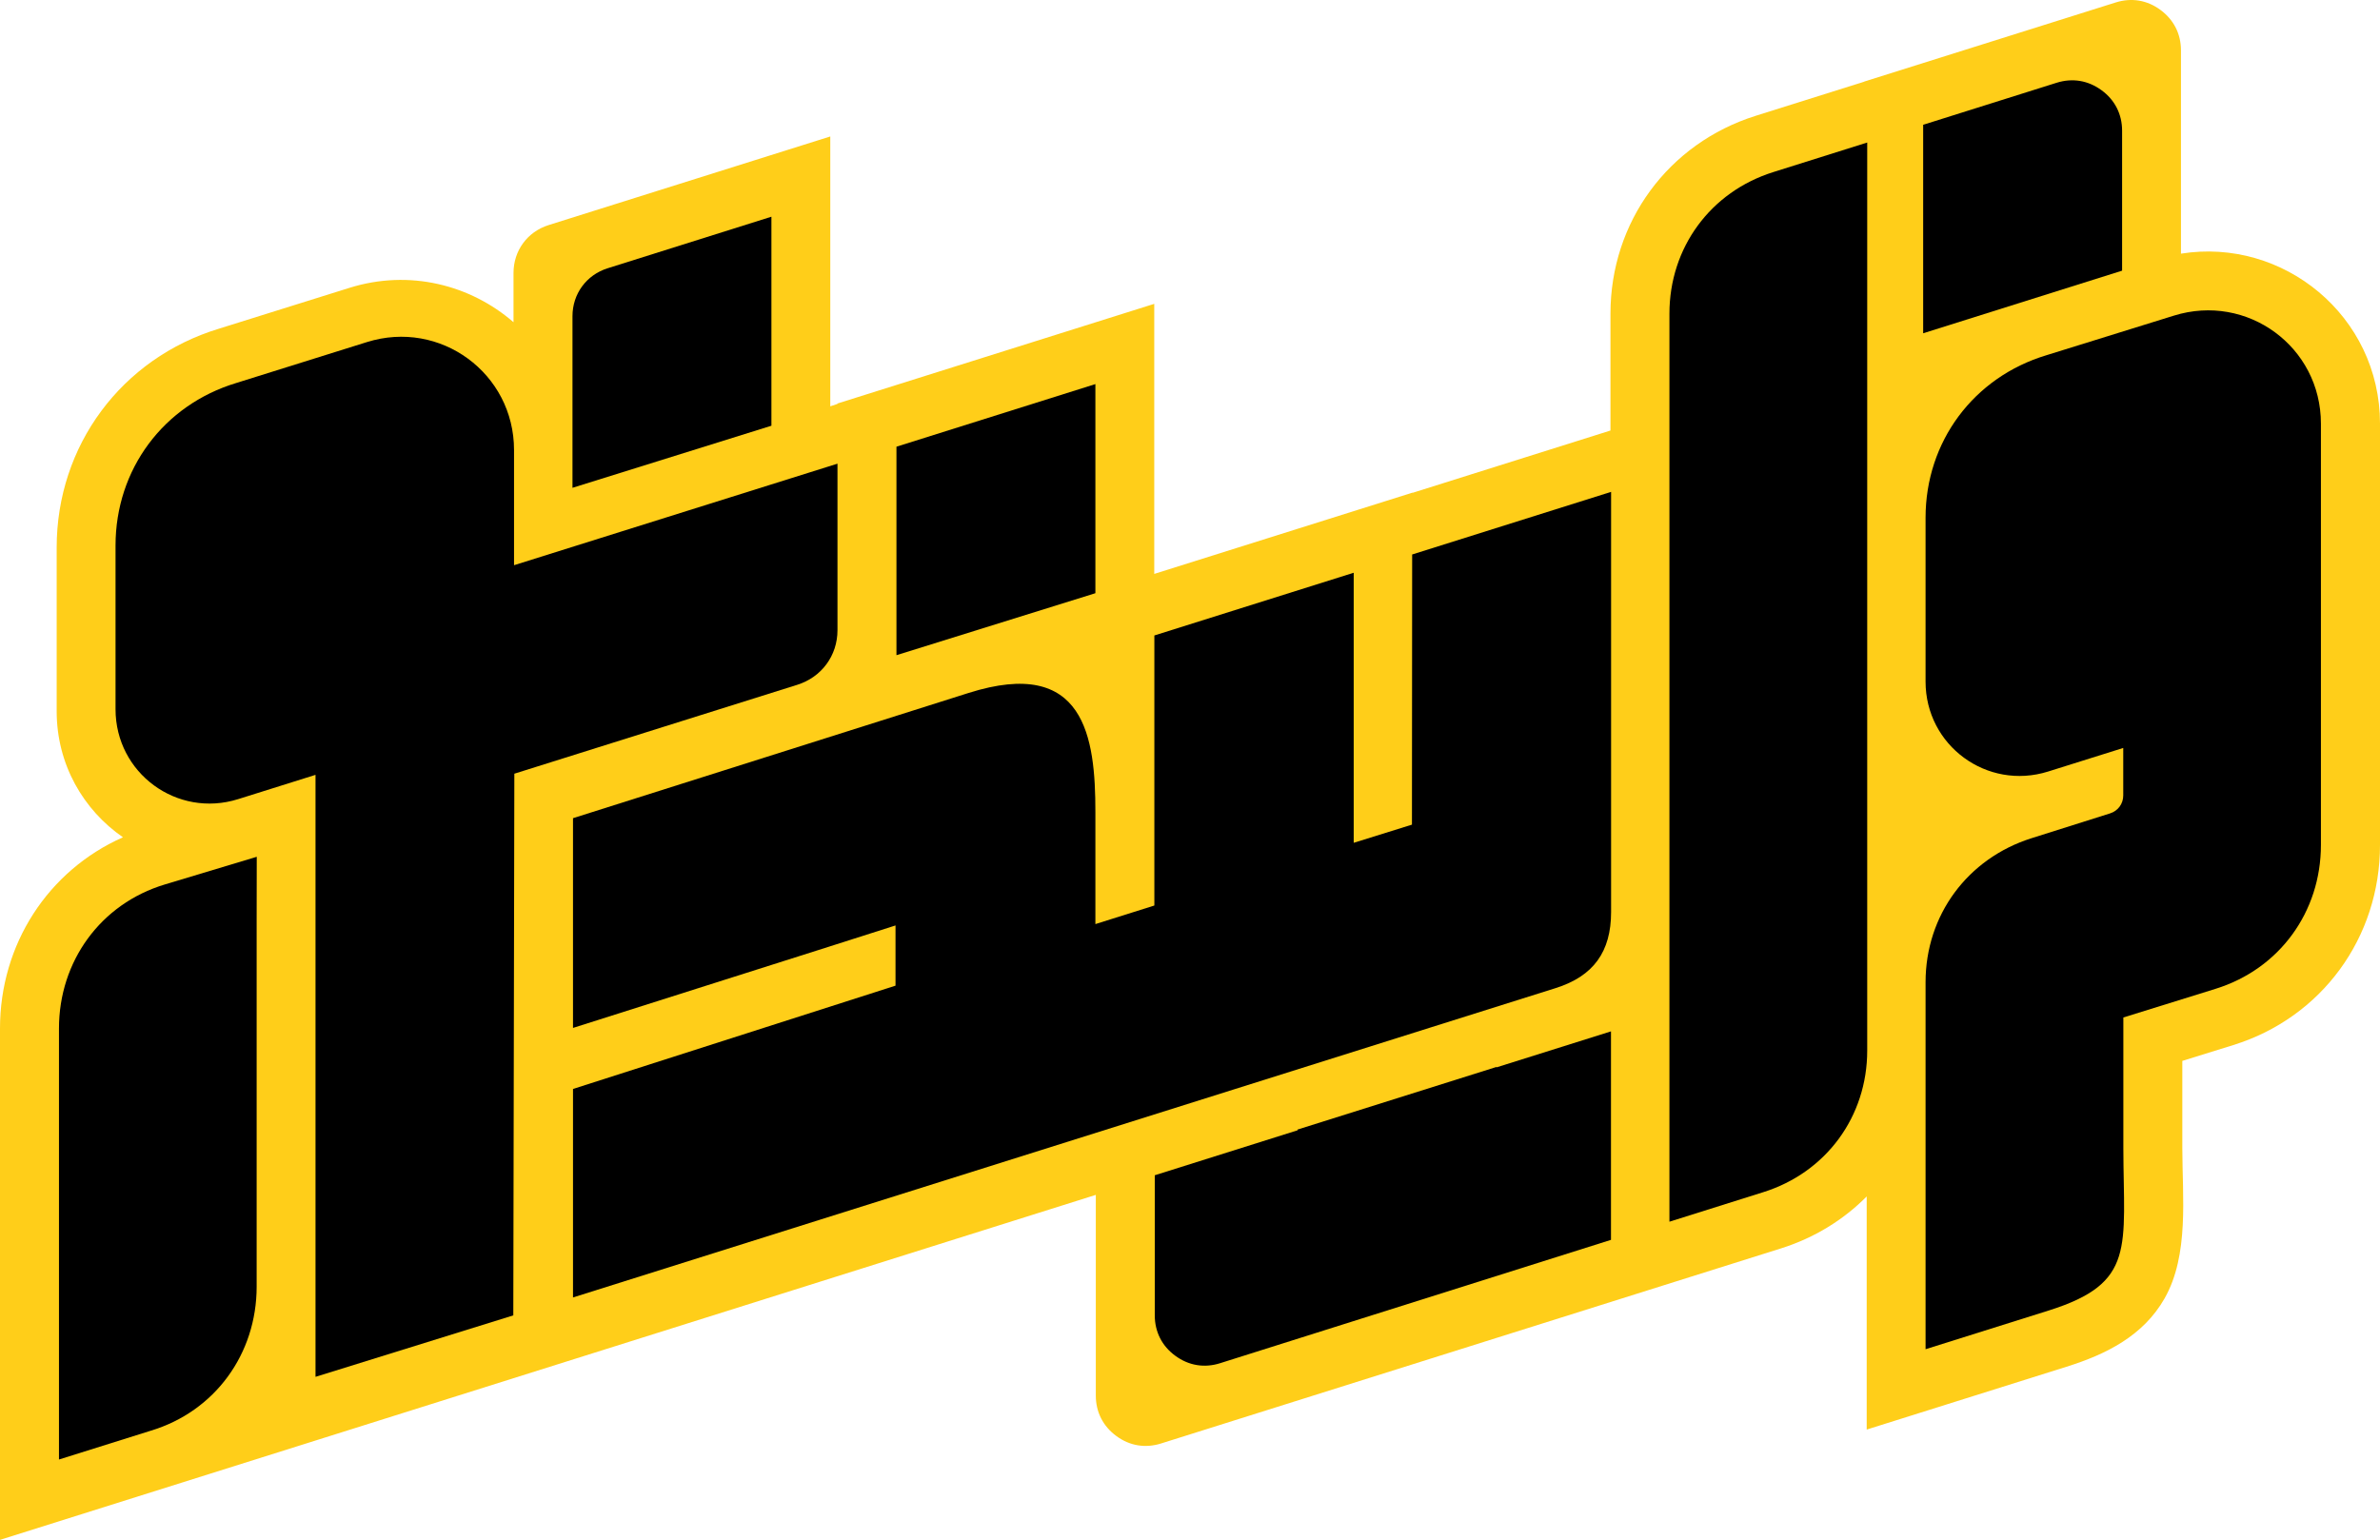
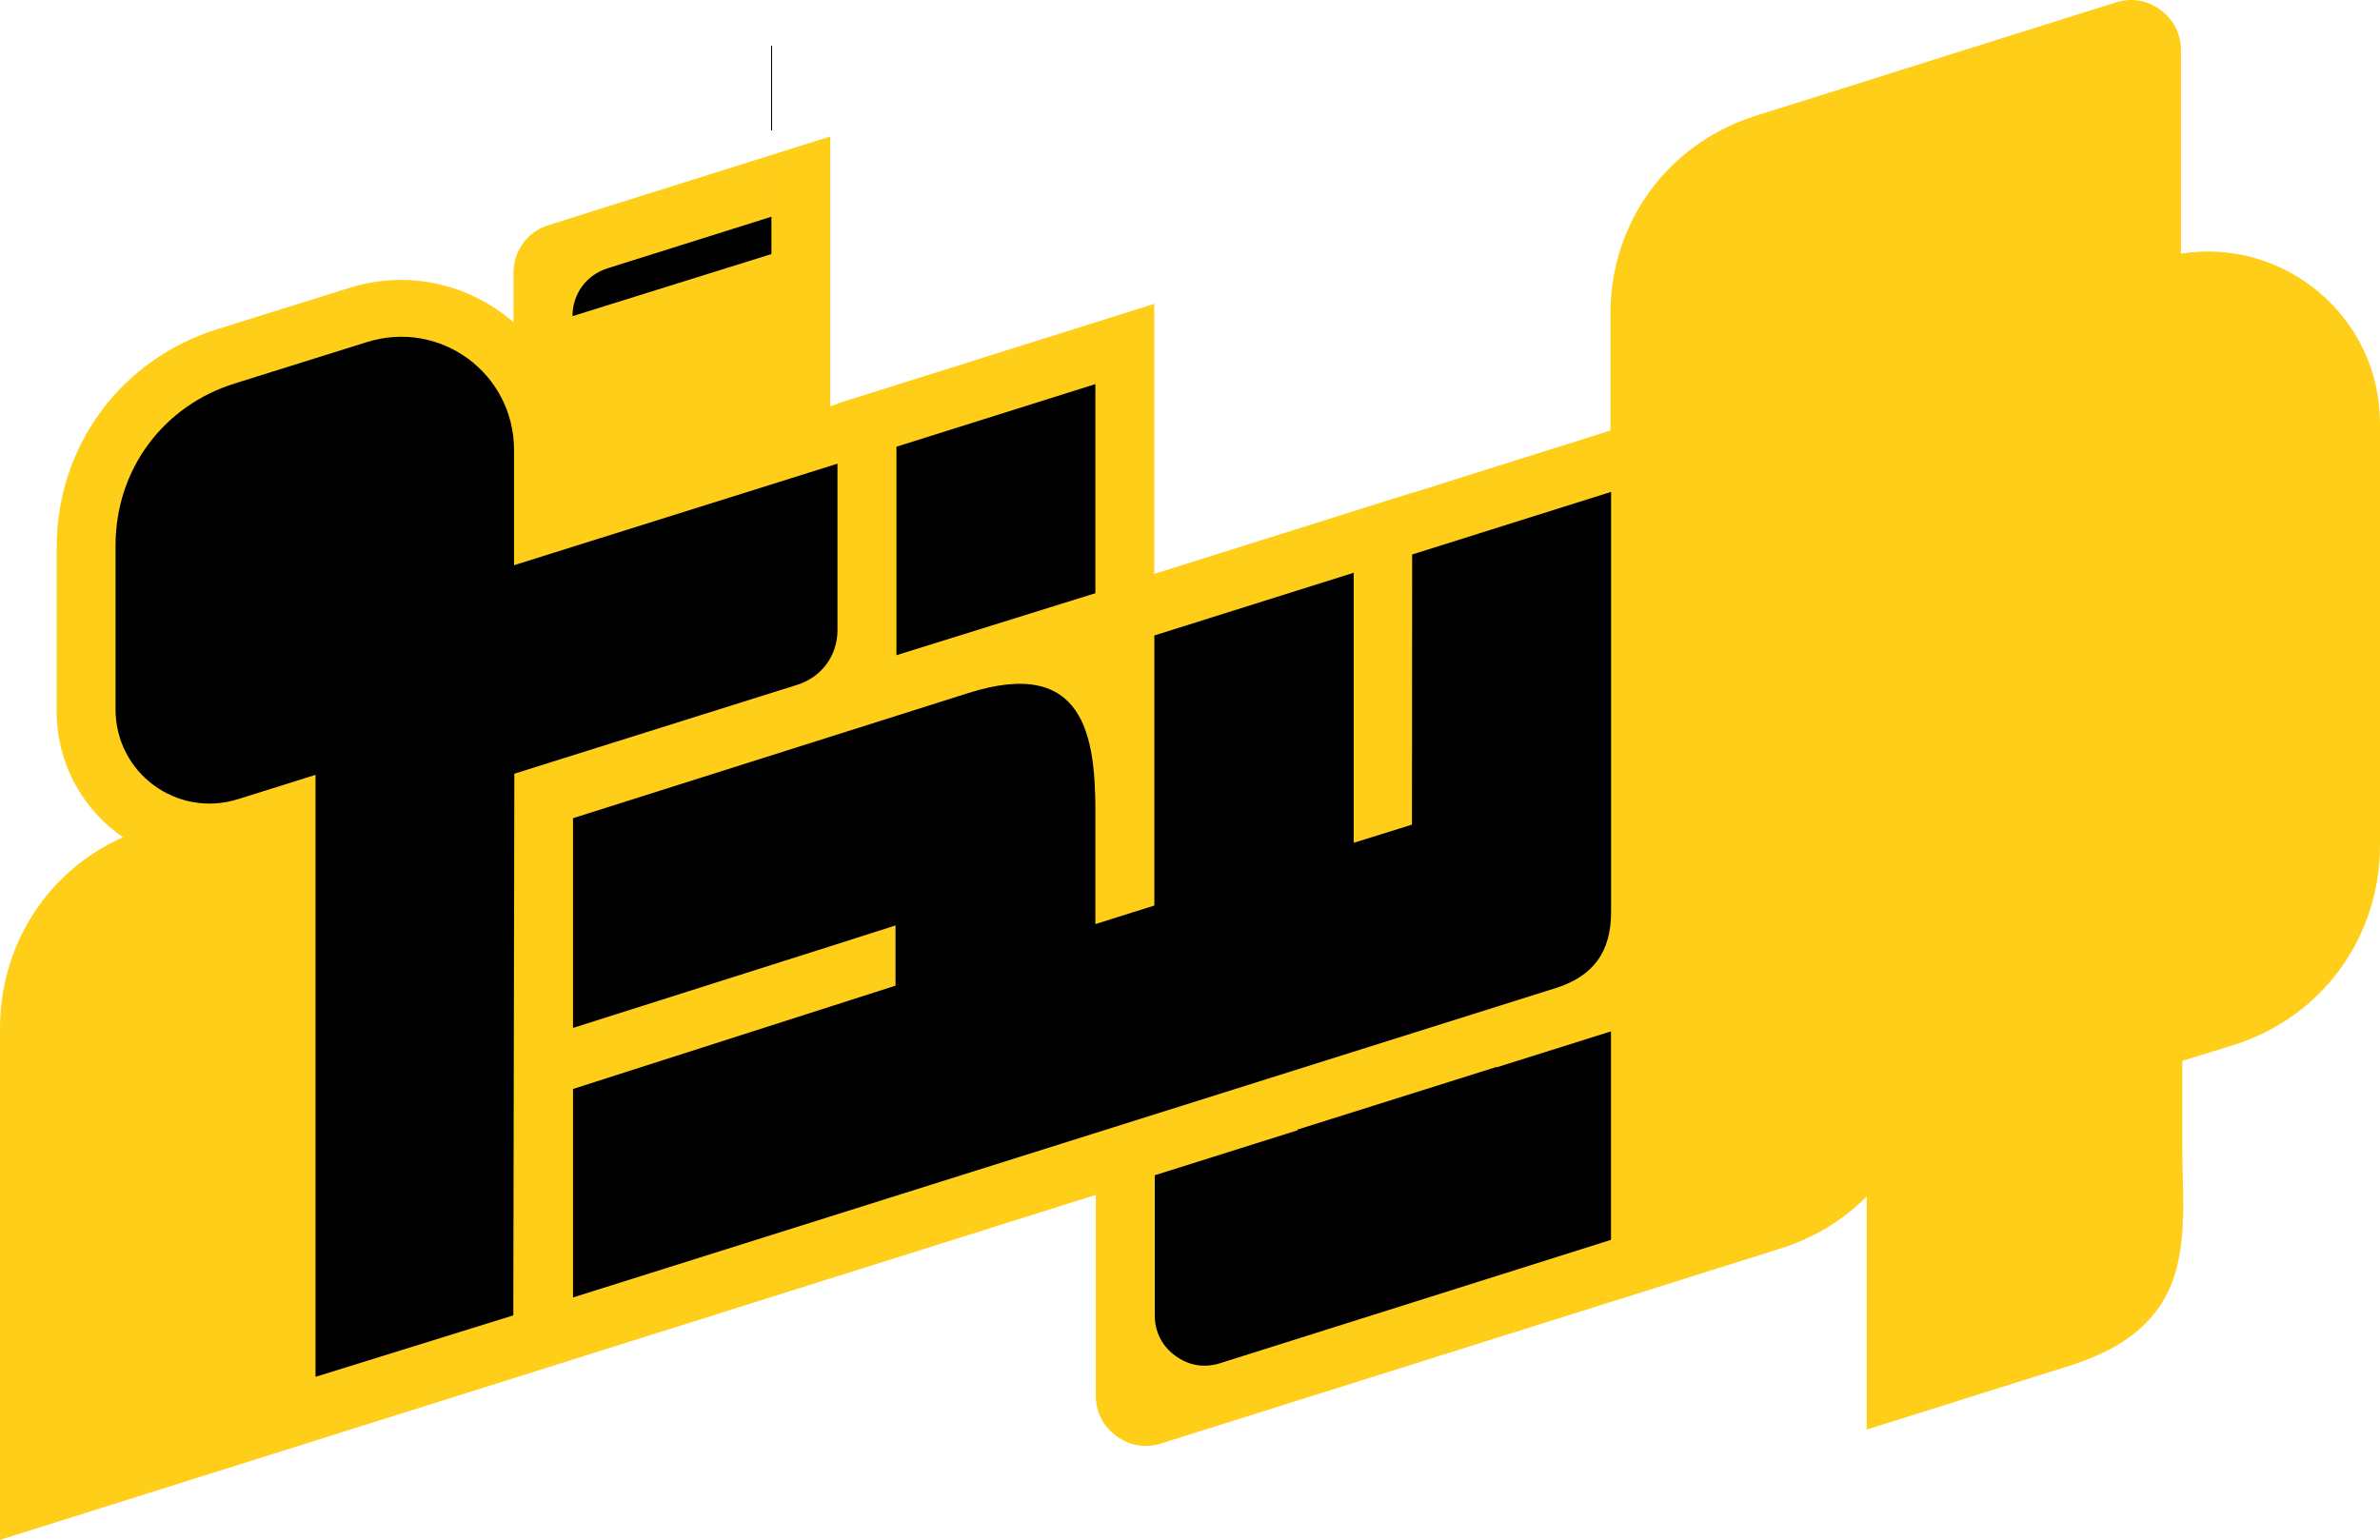
<svg xmlns="http://www.w3.org/2000/svg" id="a" viewBox="0 0 2280.3 1475.68">
  <path d="M802.4,387.08v-.4l303.5-95.5v258.8l247.5-77.9v.2l189.6-59.7v-112c0-87.8,55.3-163.2,139.1-189.6l104-32.7v-.1L2027,2.38c15.1-4.8,30.2-2.3,42.9,7.1,12.8,9.4,19.7,23,19.7,38.8v194.8c98.1-15.7,190.7,59.7,190.7,162.9v403.8c0,88.7-55.7,165.3-140.5,191.7l-48.9,15.2v83.7c0,46.4,6.7,102.2-17,143.9-20.4,35.9-56,53.6-94,65.5l-191.4,60.2v-223.4c-22.2,22.4-50.1,39.7-82.2,49.8-197.9,62.3-395.6,124.5-593.8,186.9-15.1,4.8-30.2,2.3-42.9-7.1-12.8-9.4-19.7-23-19.7-38.8v-192.3L0,1475.68v-490.1c0-80.5,45.9-151.3,117.8-183.2-37.8-26.1-63.5-69.7-63.5-120.8v-156.9c0-97.6,62.1-181.3,155.5-209.7l124.9-39.1c57.7-18.1,116.1-2.8,157.3,32.9v-47.2c0-21.4,13.3-39.5,33.7-45.9l269.8-84.9v258.6l6.9-2.3h0Z" style="fill:#ffce19; fill-rule:evenodd;" />
  <path d="M1433.8,1022.48l-190.6,60v.7l-136.8,43.1v134.2c0,15.8,6.9,29.5,19.7,38.8,12.8,9.4,27.8,11.9,42.9,7.1,125.4-39.5,248.9-78.6,374.5-118.2v-199.8l-109.7,34.5v-.4h0Z" style="fill-rule:evenodd;" />
  <path d="M802.4,444.35v159.6c0,24.4-15.3,45-38.5,52.3l-271.1,85.2-1,519.1-189.5,58.9v-576.9l-74.2,23.3c-58.5,18.3-117.4-24.9-117.4-86.2v-156.9c0-72.9,45.9-134.6,115.6-155.7l125.2-39.2c70.3-22.1,141,29.9,141,103.4v110.4l309.9-97.3h0Z" style="fill-rule:evenodd;" />
-   <path d="M245.9,878.48v354.6c0,64.3-39.9,119.5-101.5,138l-87.9,27.6v-413.1c0-64.3,39.9-119.5,101.5-138l88-26.5-.1,57.4h0Z" style="fill-rule:evenodd;" />
-   <path d="M2034.4,975.08v125.2c.2,95.3,12.3,129.2-71.5,155.6l-118,37.1v-351.7c0-64.3,40.2-118.6,101.5-138l75.3-23.8c7.6-2.4,12.6-9.2,12.6-17.2v-45.5l-72,22.6c-58.5,18.3-117.4-24.9-117.4-86.2v-157c0-72.9,45.9-134.6,115.6-155.7l122.3-38c70.3-21.9,140.9,29.8,140.9,103.5v403.8c0,64.1-39.7,118.8-100.9,137.8l-88.4,27.5h0Z" style="fill-rule:evenodd;" />
-   <path d="M1970.6,79.28l-128,40.3v199.8l190.6-60V125.28c0-15.8-6.9-29.5-19.7-38.8-12.8-9.4-27.8-11.9-42.9-7.2Z" style="fill-rule:evenodd;" />
-   <path d="M1789,136.58v870.2c0,63.2-39.3,116.8-99.6,135.7l-89.9,28.3V300.58c0-63.2,39.3-116.8,99.6-135.7l89.9-28.3h0Z" style="fill-rule:evenodd;" />
  <path d="M794.7,907.08l-245.7,78v-201l379-120c111.6-35.3,121.5,42.6,121.5,114v107.5l56.5-17.8v-258.8l191-60.1v258.8l55.8-17.4.2-258.9,190.6-60v402.7c0,38-16.9,61.5-53.3,72.9l-941.3,296.4v-199.8l309-99v-57.7l-63.3,20.2h0Z" style="fill-rule:evenodd;" />
  <polygon points="1049.5 368.08 858.9 428.08 858.9 627.88 1049.5 568.48 1049.5 368.08" style="fill-rule:evenodd;" />
-   <path d="M739.1,207.68l-156.9,49.4c-20.4,6.4-33.7,24.6-33.7,45.9v164.5l190.6-59.5v-200.3h0Z" style="fill-rule:evenodd;" />
+   <path d="M739.1,207.68l-156.9,49.4c-20.4,6.4-33.7,24.6-33.7,45.9l190.6-59.5v-200.3h0Z" style="fill-rule:evenodd;" />
</svg>